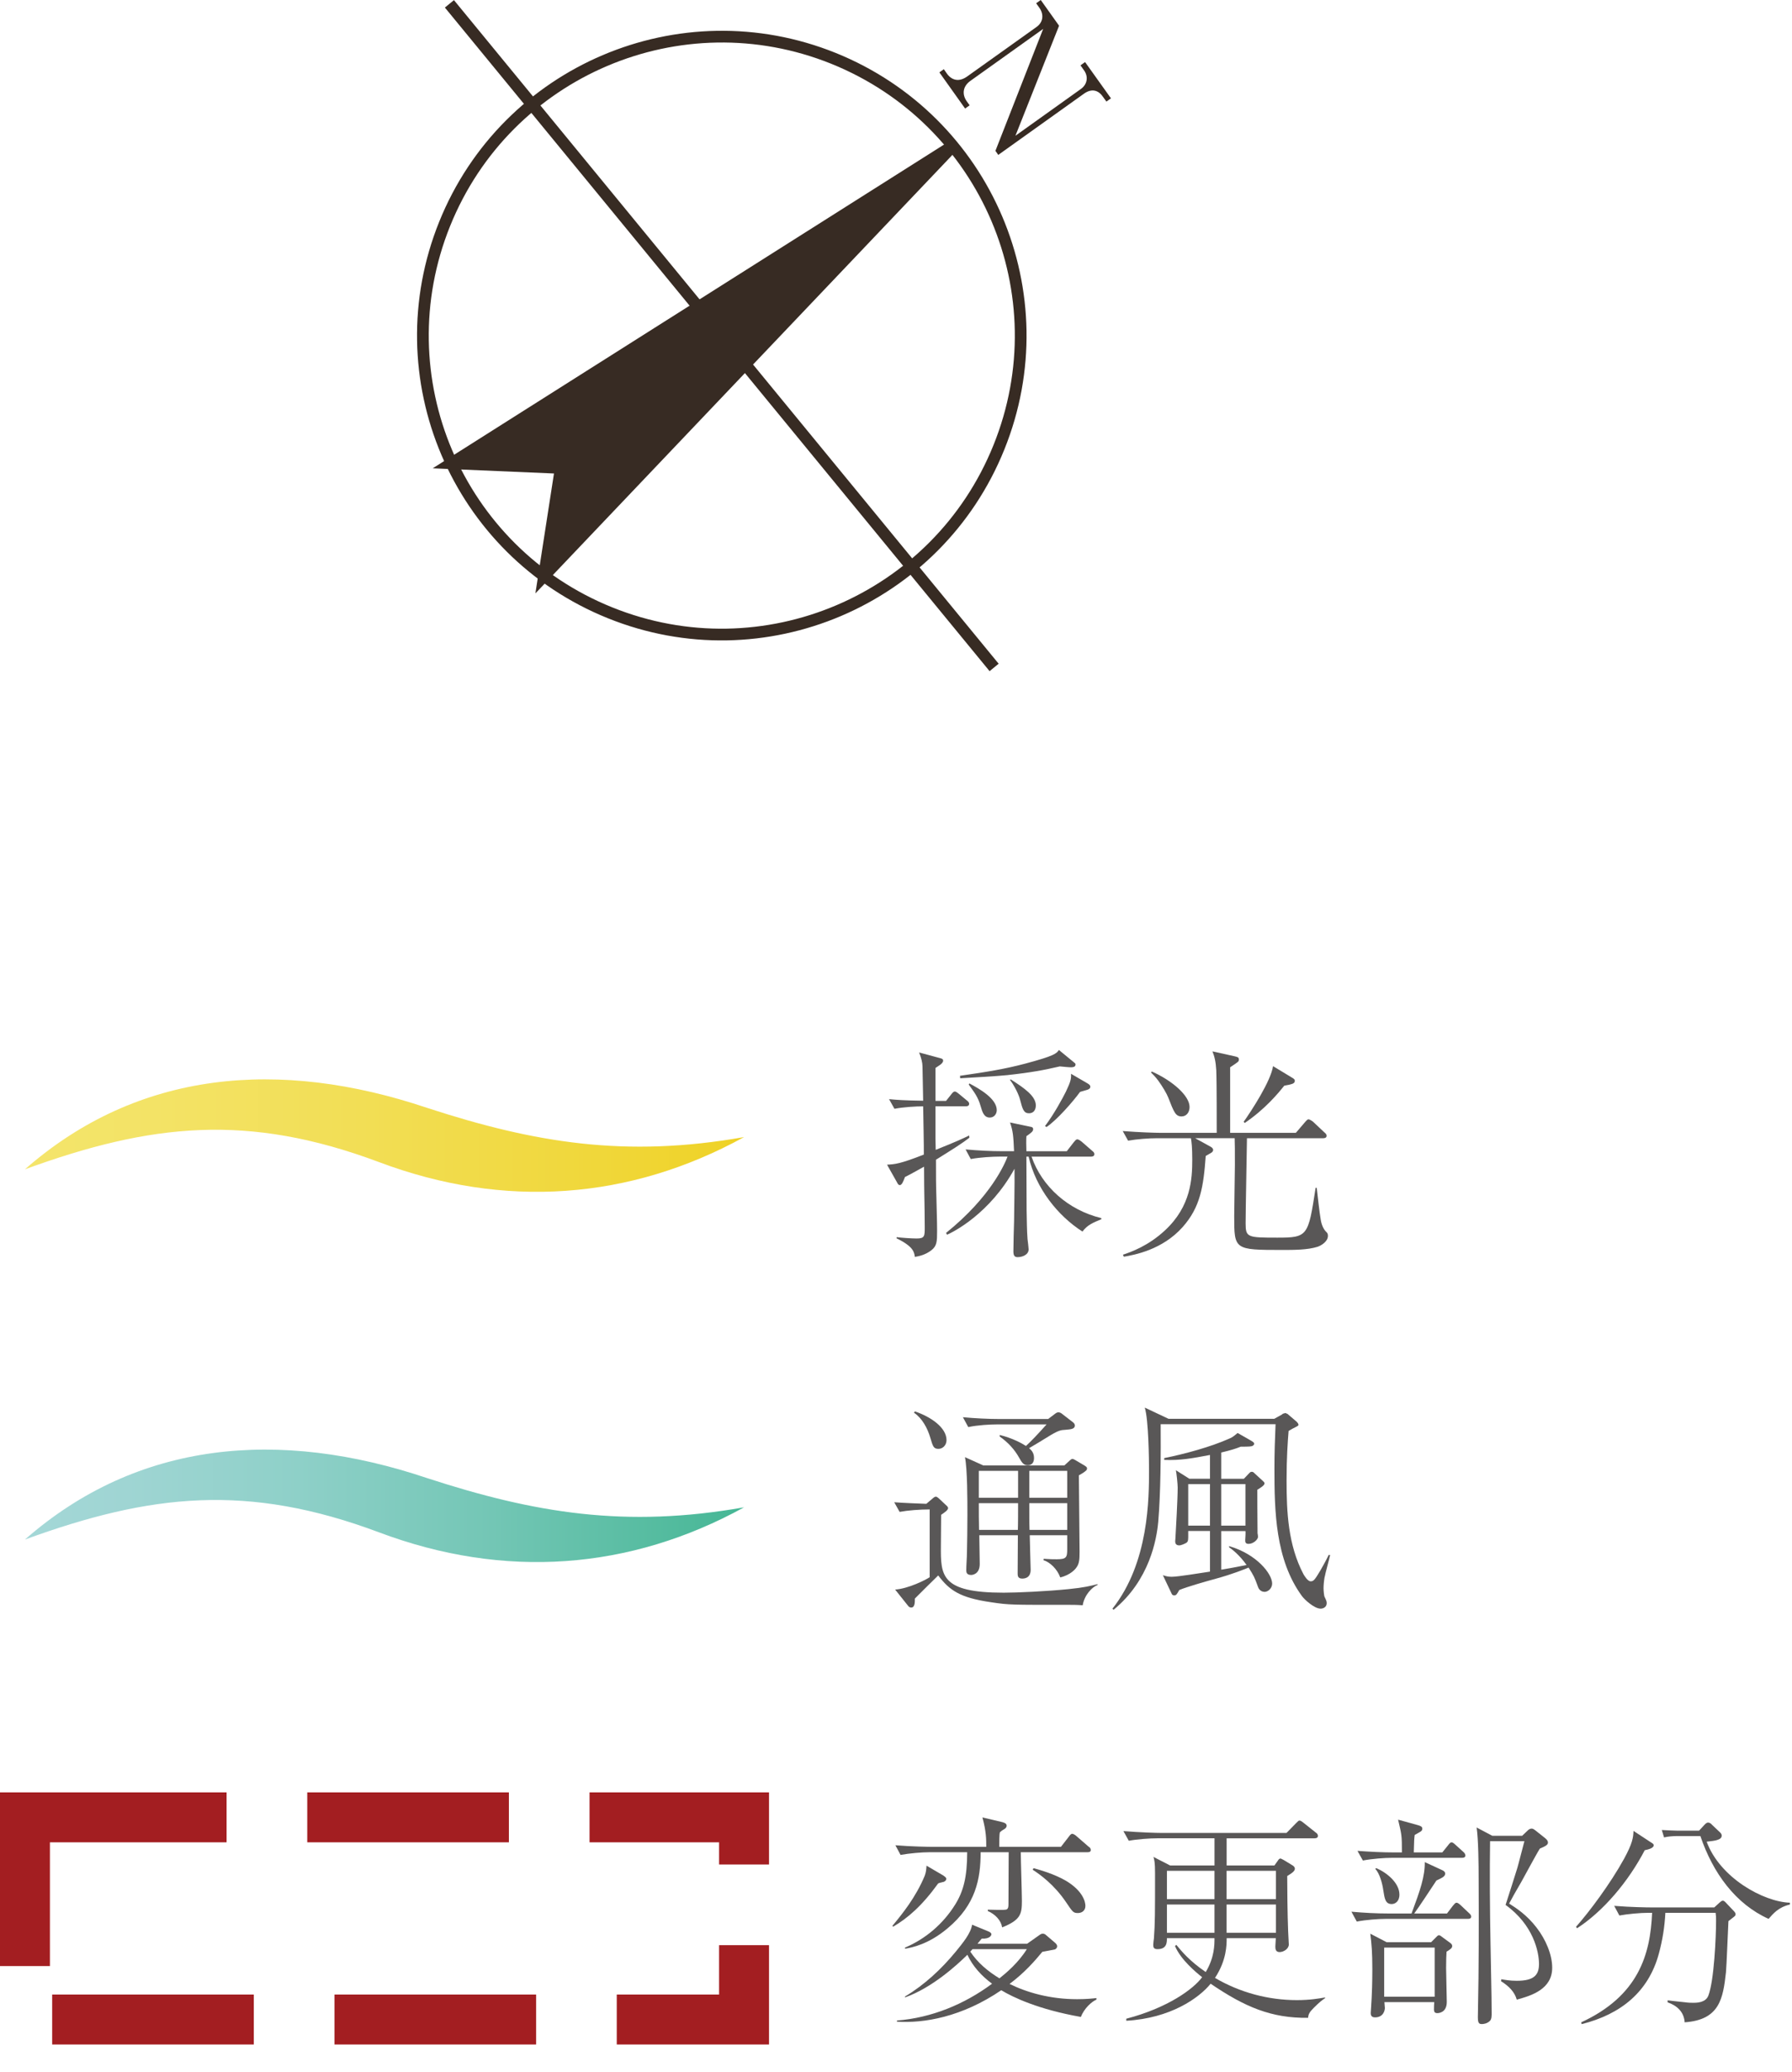
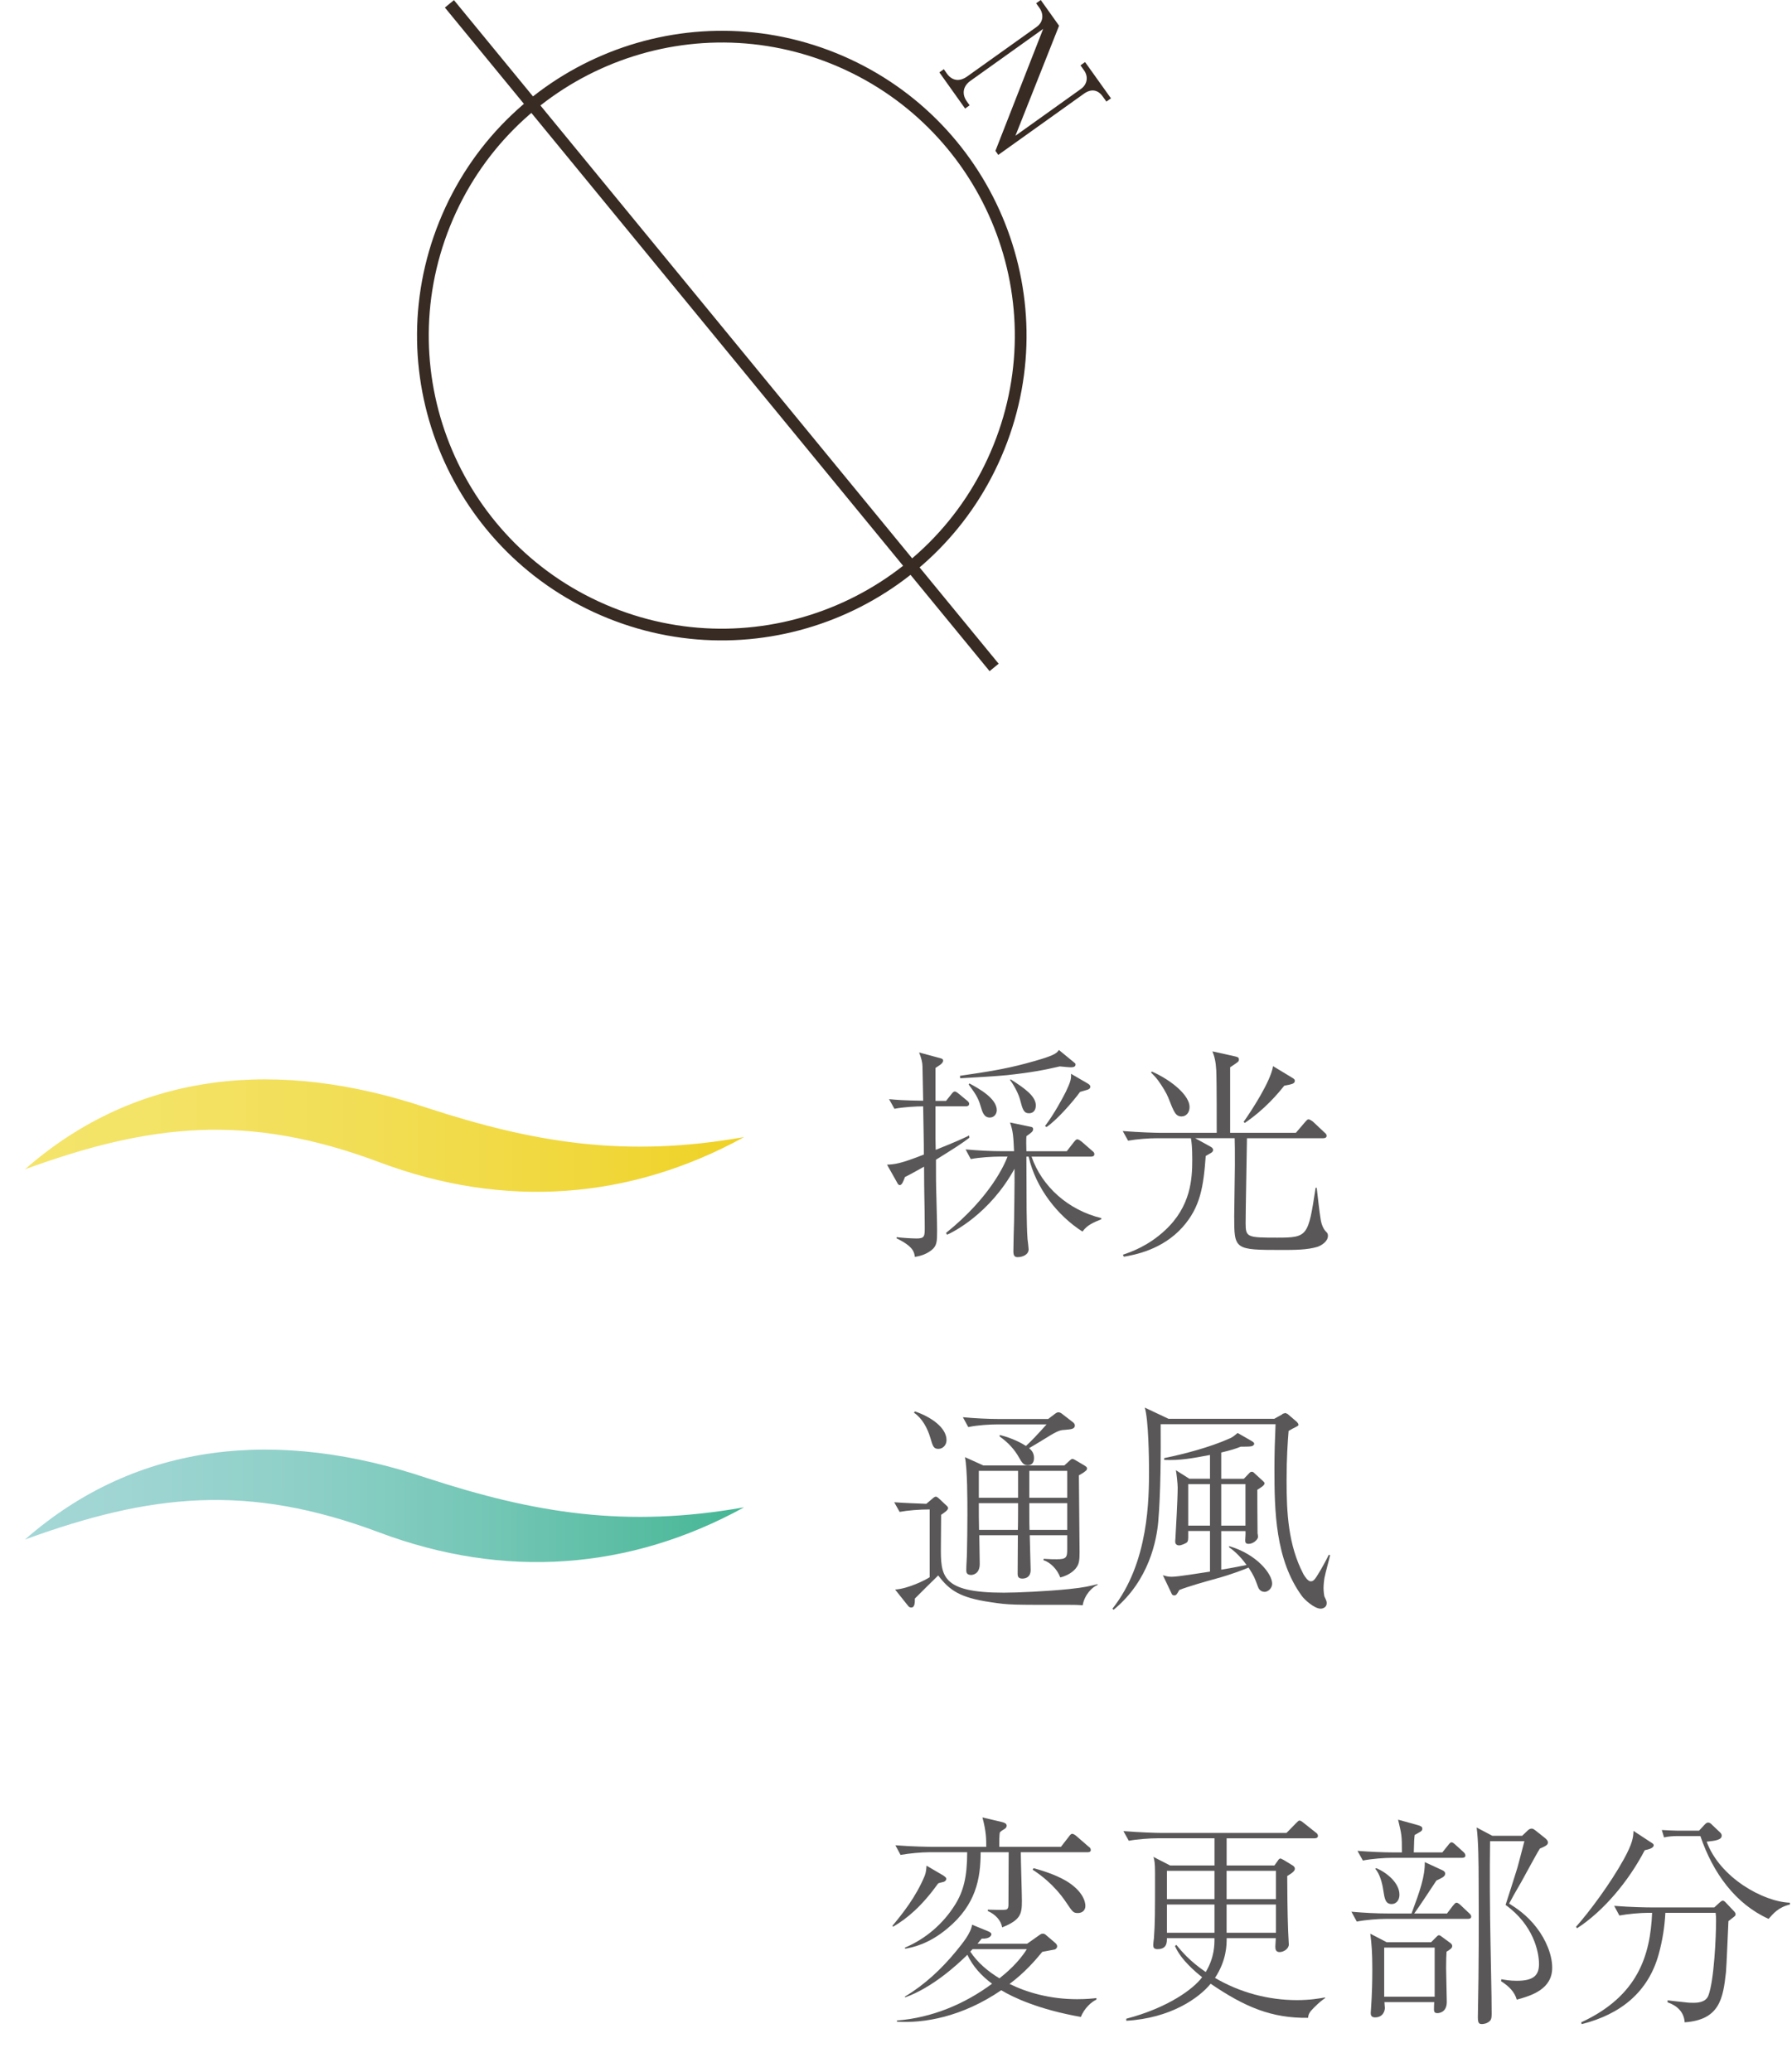
<svg xmlns="http://www.w3.org/2000/svg" viewBox="0 0 102.736 118.76">
  <linearGradient id="a" gradientTransform="matrix(0 1 -1 0 10746.058 -5279.083)" gradientUnits="userSpaceOnUse" x1="5365.359" x2="5365.359" y1="10746.272" y2="10702.68">
    <stop offset="0" stop-color="#a5d8d8" />
    <stop offset=".172" stop-color="#9fd5d3" />
    <stop offset=".398" stop-color="#8ed0c8" />
    <stop offset=".653" stop-color="#73c6b5" />
    <stop offset=".93" stop-color="#4db99a" />
    <stop offset="1" stop-color="#43b693" />
  </linearGradient>
  <linearGradient id="b" gradientTransform="matrix(0 1 -1 0 10746.058 -5279.083)" gradientUnits="userSpaceOnUse" x1="5344.139" x2="5344.139" y1="10746.272" y2="10702.68">
    <stop offset="0" stop-color="#f4e56c" />
    <stop offset=".208" stop-color="#f3e366" />
    <stop offset=".481" stop-color="#f2de55" />
    <stop offset=".789" stop-color="#f0d73a" />
    <stop offset=".981" stop-color="#efd226" />
  </linearGradient>
  <path d="m1.431 88.243c6.476-5.683 14.596-6.364 23.049-3.523 6.186 2.016 11.396 2.875 18.177 1.677-6.535 3.592-13.735 4.141-20.929 1.433-7.529-2.819-13.087-2.215-20.297.413" fill="url(#a)" />
  <path d="m1.431 67.022c6.476-5.683 14.596-6.364 23.049-3.523 6.186 2.016 11.396 2.875 18.177 1.677-6.535 3.592-13.735 4.141-20.929 1.433-7.529-2.819-13.087-2.215-20.297.413" fill="url(#b)" />
  <g fill="#595757">
    <path d="m53.659 66.474c0 .965 0 1.402.026 2.199.013.643.039 1.351.039 1.878 0 .618-.013.862-.322 1.106-.36.283-.733.347-.952.386-.039-.27-.077-.592-1.055-1.068l.013-.064c.283.039.875.077 1.145.077.463 0 .463-.142.463-.643 0-.245-.013-1.608-.026-1.968 0-.309-.013-.399-.013-1.505-.759.425-.913.502-1.094.592-.103.27-.18.463-.296.463-.077 0-.116-.064-.167-.167l-.566-1.003c.45-.026.733-.039 2.11-.579 0-.425 0-.515-.013-1.286-.013-.489-.013-.99-.026-1.479-.399 0-1.119.039-1.646.141l-.309-.553c.386.039.901.077 1.955.09 0-.347-.039-1.685-.039-1.968 0-.206-.064-.476-.193-.798l1.235.334c.077.026.141.039.141.141 0 .167-.296.309-.437.412v1.891h.604l.296-.373c.077-.103.141-.167.206-.167.077 0 .18.09.244.141l.45.373c.064.052.129.103.129.193 0 .116-.103.142-.193.142h-1.737v1.839q0 .283.013.656c1.222-.489 1.518-.63 1.917-.823l.013.129c-.36.283-.901.63-1.917 1.261zm8.4 4.117c-1.415-.901-2.676-2.483-3.087-4.296h-.129c0 .489.013 2.637.013 3.074.013.54.013 1.158.052 1.646.013.103.064.515.064.592 0 .322-.373.45-.63.45-.167 0-.244-.077-.244-.334 0-.476.026-1.248.039-1.724 0-.334.039-2.161.026-3.01-1.415 2.585-3.55 3.653-3.872 3.782l-.052-.103c2.585-2.084 3.37-3.975 3.524-4.374h-.45c-.399 0-1.132.039-1.659.141l-.296-.553c.708.064 1.428.103 2.135.103h.643c-.039-.913-.064-1.157-.231-1.646l1.171.245c.09.013.154.039.154.141 0 .116-.09.193-.386.399-.013.155-.013.605 0 .862h2.315l.399-.514c.077-.09.129-.167.206-.167s.193.09.244.129l.605.527c.077.064.128.103.128.193 0 .116-.103.142-.193.142h-3.409c.592 1.711 2.097 3.062 4 3.524v.064c-.463.193-.798.322-1.081.708zm-.656-9.416c-.142 0-.36-.026-.643-.051-.888.206-1.608.347-3.023.501-.425.052-2.302.155-2.688.18l-.013-.142c1.608-.231 2.611-.399 3.73-.695 1.685-.45 1.801-.579 1.942-.785l.862.708c.064.052.09.064.09.129 0 .154-.193.154-.257.154zm-4.657 2.881c-.334 0-.425-.309-.527-.656-.142-.514-.373-.81-.682-1.235l.039-.064c.553.296 1.569.862 1.569 1.531 0 .206-.141.424-.399.424zm2.251-.245c-.309 0-.373-.231-.514-.772-.013-.064-.154-.553-.579-1.145l.039-.026c.81.515 1.441.965 1.441 1.492 0 .257-.129.45-.386.45zm3.306-1.337c-.064.026-.334.09-.386.116-.412.566-1.325 1.608-1.917 2.007l-.09-.052c.527-.695 1.016-1.608 1.196-1.968.283-.592.309-.746.296-1.029l.952.553c.077.052.154.09.154.193 0 .116-.141.167-.206.18z" />
    <path d="m75.531 71.465c-.579.18-1.338.18-2.02.18-2.753 0-2.753-.013-2.753-1.942 0-.463.039-2.508.039-2.92 0-.746 0-1.299-.013-1.543h-2.264l.862.476c.077.039.167.103.167.193 0 .064-.026.103-.09.155-.116.064-.193.116-.334.193-.129 1.775-.309 2.933-1.325 4.078-1.17 1.312-2.778 1.595-3.37 1.698l-.051-.116c.463-.154 1.453-.501 2.418-1.402 1.479-1.376 1.556-2.946 1.556-4.052 0-.708-.039-1.016-.077-1.222h-1.955c-.45 0-1.157.051-1.646.141l-.309-.553c.965.077 1.904.103 2.135.103h3.254c0-2.868-.013-3.19-.026-3.589-.026-.489-.103-.797-.219-1.081l1.273.283c.154.039.244.051.244.18s-.026.129-.502.45v3.756h3.769l.527-.617c.129-.141.141-.154.206-.154s.206.103.244.129l.656.617c.077.064.129.116.129.193 0 .116-.103.142-.193.142h-4.374c-.013 1.003-.077 4.129-.077 4.875 0 .81.103.823 1.814.823 1.749 0 1.775-.077 2.199-2.856h.064c.064.515.141 1.325.231 1.84.013.09.09.489.334.708.064.051.077.141.077.206 0 .322-.373.553-.604.63zm-7.782-7.473c-.347 0-.438-.219-.772-1.081-.09-.231-.334-.643-.579-.978-.155-.206-.283-.334-.412-.463l.051-.052c1.184.528 2.161 1.389 2.161 2.032 0 .322-.193.54-.45.54zm6.29-1.853c-.116.039-.219.052-.412.09-.347.437-1.106 1.351-2.264 2.135l-.064-.064c.438-.617 1.557-2.328 1.685-3.19l1.042.63c.18.103.206.141.206.206 0 .116-.09.167-.193.193z" />
    <path d="m62.072 92.012c-.296-.026-.63-.026-.836-.026-3.241 0-3.357.013-4.451-.154-1.762-.257-2.354-.682-2.997-1.531-.219.206-1.145 1.132-1.338 1.325 0 .219 0 .514-.206.514-.039 0-.116-.013-.167-.077l-.759-.952c.759-.051 1.75-.553 1.981-.708v-3.885c-.566 0-1.248.052-1.724.141l-.309-.553c.489.039 1.454.077 1.84.09l.334-.283c.103-.09.155-.128.219-.128.052 0 .116.064.154.09l.425.399c.077.064.116.116.116.167 0 .116-.193.244-.399.386 0 .142 0 .309-.013 1.775-.013 1.711-.013 2.688 3.602 2.688.759 0 2.457-.077 3.73-.206.9-.09 1.222-.18 1.646-.283l.013.039c-.309.116-.759.566-.862 1.17zm-8.271-8.966c-.283 0-.322-.154-.463-.63-.167-.566-.476-1.132-.939-1.441l.051-.077c.913.309 1.814.926 1.814 1.646 0 .296-.219.502-.463.502zm7.293-1.093c-.27.013-.399.013-1.093.45-.039.026-.862.527-1.003.604.116.103.283.244.283.566 0 .244-.116.412-.36.412s-.334-.154-.489-.424c-.27-.489-.656-.9-1.119-1.222v-.09c.772.193 1.286.489 1.505.63.27-.244.643-.63 1.183-1.235h-2.843c-.386 0-1.119.039-1.646.154l-.309-.566c.682.064 1.466.103 2.135.103h2.753l.373-.283c.064-.052.141-.103.219-.103s.18.064.206.09l.617.476c.077.064.116.116.116.193 0 .206-.244.219-.528.244zm1.119 2.379c-.051.052-.219.154-.36.231 0 .63.039 3.692.039 4.386 0 .437-.013.682-.193.913-.039.064-.322.412-.913.553-.18-.489-.592-.875-.965-.99l.013-.077c.373.026.579.026.746.026.553 0 .604-.103.604-.579v-.797h-2.148c0 .296.052 1.814.052 1.981 0 .502-.399.502-.489.502-.257 0-.257-.18-.257-.296 0-.515.013-1.646.013-2.187h-2.212c0 .231.026 1.389.026 1.646 0 .617-.463.63-.489.63-.283 0-.283-.18-.283-.283 0-.283.039-.733.039-1.003.013-.489.026-1.505.026-2.161 0-.81 0-2.637-.141-3.306l1.055.476h4.644l.322-.296c.039-.039.09-.077.141-.077.039 0 .103.026.142.052l.566.334c.052.039.129.077.129.154 0 .103-.064.129-.103.167zm-3.846-.025h-2.251v1.543h2.251zm-2.251 1.852c0 .514 0 1.016.013 1.531h2.225c.013-.244.013-1.312.013-1.531zm5.068-1.852h-2.174v1.543h2.174zm0 1.852h-2.174c0 1.08 0 1.209.013 1.531h2.161z" />
    <path d="m75.943 90.378c-.039.219-.064.476-.064.656s.039.463.052.476c.116.244.129.283.129.386 0 .232-.219.309-.347.309-.36 0-.926-.515-1.08-.733-1.518-2.084-1.569-4.85-1.569-7.293 0-.862.026-1.685.064-2.547h-6.586c.013 1.659 0 3.975-.141 5.608-.09.978-.489 3.332-2.56 5.03l-.064-.064c2.097-2.637 2.097-6.342 2.097-7.975 0-.54-.026-2.868-.244-3.55l1.364.643h6.059l.437-.244.064-.052c.064-.013.077-.013.129-.039l.129.052.527.45c.039.052.103.103.103.18 0 .026-.013.051-.141.116-.142.064-.244.129-.425.231-.052.63-.116 1.556-.116 2.843 0 1.839.09 3.692.965 5.364.052.09.244.412.412.412.155 0 .219-.039.566-.63.322-.566.399-.733.476-.887l.077.013c-.039.206-.283 1.068-.309 1.248zm-3.461.862c-.09 0-.283-.052-.36-.283-.206-.566-.231-.617-.54-1.106-.257.103-.913.373-1.852.63-.566.154-1.698.476-2.123.656-.129.231-.167.309-.296.309-.064 0-.129-.052-.141-.103l-.502-1.055c.167.052.296.09.502.09.386 0 1.737-.231 2.199-.296v-2.328h-1.248v.373c0 .219-.052.27-.116.309s-.283.142-.399.142c-.231 0-.231-.18-.231-.244 0-.039 0-.052.013-.167.026-.476.129-2.251.129-2.907 0-.193-.064-.81-.103-.99l.772.489h1.183v-1.364c-1.016.193-1.711.322-2.624.283v-.103c1.209-.244 2.663-.643 3.705-1.106.193-.077.257-.129.502-.334l.746.425c.154.09.206.129.206.193s-.077.129-.154.142c-.077.026-.515.026-.618.026-.296.116-.527.193-1.119.334v1.505h1.299l.27-.283c.103-.103.103-.116.193-.116.052 0 .077.013.167.103l.463.425c.064.064.09.077.09.141 0 .116-.27.27-.412.36 0 .244 0 1.492.013 2.496.013.026.026.167.026.206 0 .141-.257.399-.54.399-.193 0-.193-.116-.193-.219.013-.18.026-.45.013-.514h-1.389v2.212c.72-.116 1.132-.206 1.453-.27-.424-.592-.823-.888-1.003-1.016v-.064c1.595.463 2.47 1.595 2.47 2.148 0 .257-.219.476-.45.476zm-3.113-6.174h-1.248v2.38h1.248zm2.033 0h-1.389v2.38h1.389z" />
    <path d="m54.109 107.863c-.052.013-.283.064-.322.09-.926 1.286-1.75 1.994-2.585 2.482l-.039-.051c.566-.682 1.338-1.634 1.852-2.869.077-.206.09-.373.103-.579l.965.566c.064.051.167.103.167.193 0 .026-.013.116-.142.167zm8.233-1.698h-3.82c0 .45.064 2.393.064 2.791 0 .759-.077 1.094-1.132 1.518-.064-.399-.386-.746-.823-.939v-.077c.18 0 .99.039 1.081-.013.09-.051.103-.154.103-.296 0-.823.013-2.148.013-2.984h-1.608c0 1.544-.283 3.01-1.878 4.348-1.106.939-2.071 1.119-2.457 1.184v-.064c1.184-.502 2.187-1.364 2.869-2.457.476-.759.695-1.582.695-3.01h-2.161c-.45 0-1.17.064-1.659.154l-.296-.553c.965.077 1.891.09 2.135.09h3.074c0-.438 0-.875-.219-1.685l1.145.27c.141.039.244.09.244.206 0 .103-.09.167-.116.18q-.18.103-.27.193c-.039.129-.039.566-.039.836h3.537l.45-.579c.064-.09.129-.167.193-.167.09 0 .219.103.257.141l.682.592c.077.052.129.103.129.193 0 .116-.103.129-.193.129zm-.373 9.442c-2.418-.425-3.885-1.119-4.566-1.531-2.264 1.543-4.451 1.904-5.981 1.801v-.064c1.981-.155 3.859-.926 5.454-2.11-.592-.437-1.106-.99-1.415-1.659-.604.592-2.02 1.891-3.576 2.444v-.052c1.119-.669 2.084-1.569 2.92-2.585.386-.476.849-1.029.926-1.531l.939.386c.077.039.167.077.167.167 0 .039-.064.27-.553.244-.154.18-.193.231-.244.296h2.843l.656-.463c.142-.103.167-.116.257-.116.064 0 .129.039.154.064l.528.45c.09.077.128.142.128.206 0 .103-.064.142-.116.18-.026.013-.617.116-.733.141-.437.527-1.003 1.184-1.878 1.84.99.489 2.315.875 3.872.875.527 0 .887-.039 1.106-.064v.09c-.257.103-.708.502-.888.99zm-6.213-3.885q-.039.052-.129.142c.425.643 1.016 1.132 1.672 1.531.373-.296 1.093-.9 1.569-1.672h-3.113zm6.033-2.071c-.257 0-.296-.064-.669-.617-.695-1.029-1.518-1.608-1.917-1.865l.052-.09c.373.103 1.183.334 1.852.72.99.592 1.119 1.222 1.119 1.441 0 .27-.193.412-.437.412z" />
    <path d="m75.955 114.539c-.154.103-.296.206-.643.553-.257.257-.296.36-.322.566-2.097.026-3.615-.617-5.583-1.955-.669.823-2.302 1.981-4.836 2.122v-.116c2.367-.617 3.846-1.698 4.348-2.38-.36-.283-1.235-1.016-1.556-1.788l.077-.064c.296.36.759.926 1.685 1.556.502-.836.502-1.556.502-1.942h-2.727c0 .244 0 .63-.54.63-.206 0-.244-.09-.244-.244 0-.052.026-.322.039-.373.064-.887.064-1.441.064-3.743 0-.617-.039-.746-.09-.926l.952.489h2.547v-1.557h-3.267c-.45 0-1.17.052-1.646.142l-.309-.553c.965.077 1.904.103 2.135.103h7.216l.54-.553c.141-.141.154-.154.206-.154s.103.026.231.129l.695.553c.064.039.129.103.129.193 0 .116-.103.141-.193.141h-5.042v1.557h2.74l.193-.27c.039-.064.09-.129.154-.129.039 0 .154.077.193.09l.528.322c.064.052.103.103.103.167 0 .103-.064.206-.437.425 0 .604.013 2.2.052 3.151 0 .129.039.656.039.772 0 .257-.309.437-.528.437-.244 0-.244-.206-.244-.334 0-.064.026-.373.026-.463h-2.817c0 .373 0 1.261-.669 2.277 1.428.836 3.049 1.273 4.695 1.273.746 0 1.261-.09 1.621-.154l-.013.052zm-6.328-7.306h-2.727v1.621h2.727zm0 1.929h-2.727v1.621h2.727zm3.524-1.929h-2.83v1.621h2.83zm0 1.929h-2.83v1.621h2.83z" />
    <path d="m84.153 109.986h-4.721c-.399 0-1.119.052-1.646.155l-.309-.566c.708.064 1.428.103 2.135.103h1.312c.489-1.312.772-2.123.759-2.946l1.003.463c.09.039.167.103.167.193 0 .155-.142.232-.502.399-.425.643-.965 1.466-1.273 1.891h1.878l.334-.438c.064-.077.142-.18.206-.18.077 0 .141.051.244.141l.476.45c.09.077.129.142.129.206 0 .116-.116.129-.193.129zm-.334-3.499h-4.026c-.412 0-1.132.052-1.659.154l-.309-.553c.72.052 1.428.09 2.148.09h.399c0-.99-.013-1.003-.219-1.878l1.119.309c.193.052.27.103.27.206 0 .154-.128.18-.437.36-.026.193-.039.347-.052 1.003h1.634l.322-.399c.077-.103.141-.18.206-.18s.116.039.257.167l.412.373c.064.051.128.129.128.219 0 .103-.103.129-.193.129zm-.887 5.377c-.013.231-.026.437-.026.939 0 .309.039 1.659.039 1.942 0 .643-.501.643-.54.643-.154 0-.206-.064-.193-.283 0-.039 0-.206.013-.347h-2.856c0 .077.026.257.026.334 0 .129-.077.54-.566.54-.244 0-.244-.18-.244-.257 0-.064.052-.72.052-.849.013-.219.039-.862.039-1.646 0-.99-.039-1.415-.116-2.045l.939.489h2.547l.244-.244c.116-.116.142-.155.206-.155s.103.039.206.116l.386.283c.103.077.167.116.167.219 0 .116-.09.18-.322.322zm-3.139-2.727c-.373 0-.412-.309-.489-.798-.052-.373-.206-.965-.463-1.222l.064-.039c.604.257 1.325.849 1.325 1.518 0 .399-.257.54-.437.54zm2.457 2.495h-2.894v2.817h2.894zm4.708 2.984c-.129-.45-.45-.772-.9-1.055l.013-.116c.232.039.489.09.888.09.99 0 1.273-.334 1.273-.965 0-.707-.334-2.251-1.917-3.383.103-.322.63-1.955.643-2.02.052-.155.09-.309.437-1.634h-1.968c-.026 1.762-.013 3.936.026 5.904.013 1.093.064 2.843.064 3.923 0 .154.013.386-.116.489-.155.141-.347.167-.45.167-.244 0-.232-.18-.219-.733.052-2.521.052-5.055.039-7.589 0-.798-.013-2.264-.116-2.946l.9.476h1.711l.296-.283c.064-.064.142-.129.244-.129s.18.077.219.103l.566.45c.103.09.154.155.154.245 0 .116-.09.193-.463.347-.193.296-.913 1.646-1.068 1.917-.244.412-.605 1.055-.695 1.235.386.245 1.016.643 1.582 1.389.515.669.887 1.531.887 2.29 0 1.222-1.17 1.595-2.032 1.827z" />
    <path d="m94.294 106.05c-.952 1.826-2.406 3.524-3.885 4.476l-.052-.09c.746-.836 1.968-2.47 2.753-3.897.476-.875.527-1.209.54-1.595l.978.643c.129.077.18.116.18.18 0 .167-.322.244-.514.283zm5.081 3.845c-.013.013-.129.103-.283.219-.026.463-.103 2.521-.142 2.933-.167 1.505-.36 2.727-2.367 2.868-.039-.604-.45-.965-.978-1.145v-.116c.193.026.283.039 1.029.116.18.026.334.026.424.026.219 0 .733 0 .888-.424.322-.849.437-3.344.437-4.283 0-.206 0-.232-.026-.45h-2.881c-.039.797-.167 1.582-.373 2.341-.592 2.187-2.174 3.473-4.425 4.039l-.026-.103c3.28-1.518 3.962-3.872 4.065-6.277h-.219c-.45 0-1.17.064-1.659.154l-.296-.553c.965.077 1.891.09 2.135.09h3.602l.296-.27c.09-.077.129-.116.193-.116s.103.039.167.103l.463.489c.039.039.103.116.103.18 0 .077-.039.116-.129.18zm2.019.091c-1.891-.849-3.19-2.624-3.91-4.746h-1.376c-.206 0-.501.026-.707.077l-.129-.425c.231.013.72.039.913.039h1.222l.296-.322c.129-.142.18-.142.231-.142.09 0 .18.077.219.129l.45.425c.052.052.103.103.103.193 0 .244-.36.296-.862.347.759 2.071 3.254 3.447 4.772 3.499v.103c-.656.155-.952.515-1.222.823z" />
  </g>
-   <path d="m1.431 104.167h41.226v11.588h-41.226z" fill="none" stroke="#a31e21" stroke-dasharray="11.56 4.624" stroke-miterlimit="10" stroke-width="2.862" />
  <path d="m57.068 8.647 2.737-6.99-4.174 2.98c-.415.295-.51.749-.196 1.185l.154.215-.259.185-1.475-2.073.255-.183.18.258c.28.39.698.487 1.159.159l3.983-2.842c.391-.281.415-.734.154-1.097l-.183-.256.264-.188 1.05 1.475-2.502 6.306 3.748-2.677c.385-.272.437-.721.186-1.07l-.205-.288.264-.188 1.484 2.079-.261.186-.218-.301c-.266-.374-.648-.45-1.062-.156l-4.92 3.513-.162-.232z" fill="#372b23" />
-   <path d="m54.627 8.365-23.436 24.638.958-6.183-6.254-.268z" fill="#372b23" />
-   <path d="m54.627 8.365-23.436 24.638.958-6.183-6.254-.268z" fill="none" stroke="#372b23" stroke-width=".672" />
  <path d="m57.268 25.639c3.539-8.769-.701-18.747-9.481-22.293-8.774-3.535-18.754.713-22.293 9.483-3.542 8.778.705 18.762 9.482 22.296 8.769 3.537 18.756-.71 22.292-9.486z" fill="none" stroke="#372b23" stroke-width=".672" />
  <path d="m25.765.22 31.228 38.036" fill="none" stroke="#372b23" stroke-width=".672" />
</svg>